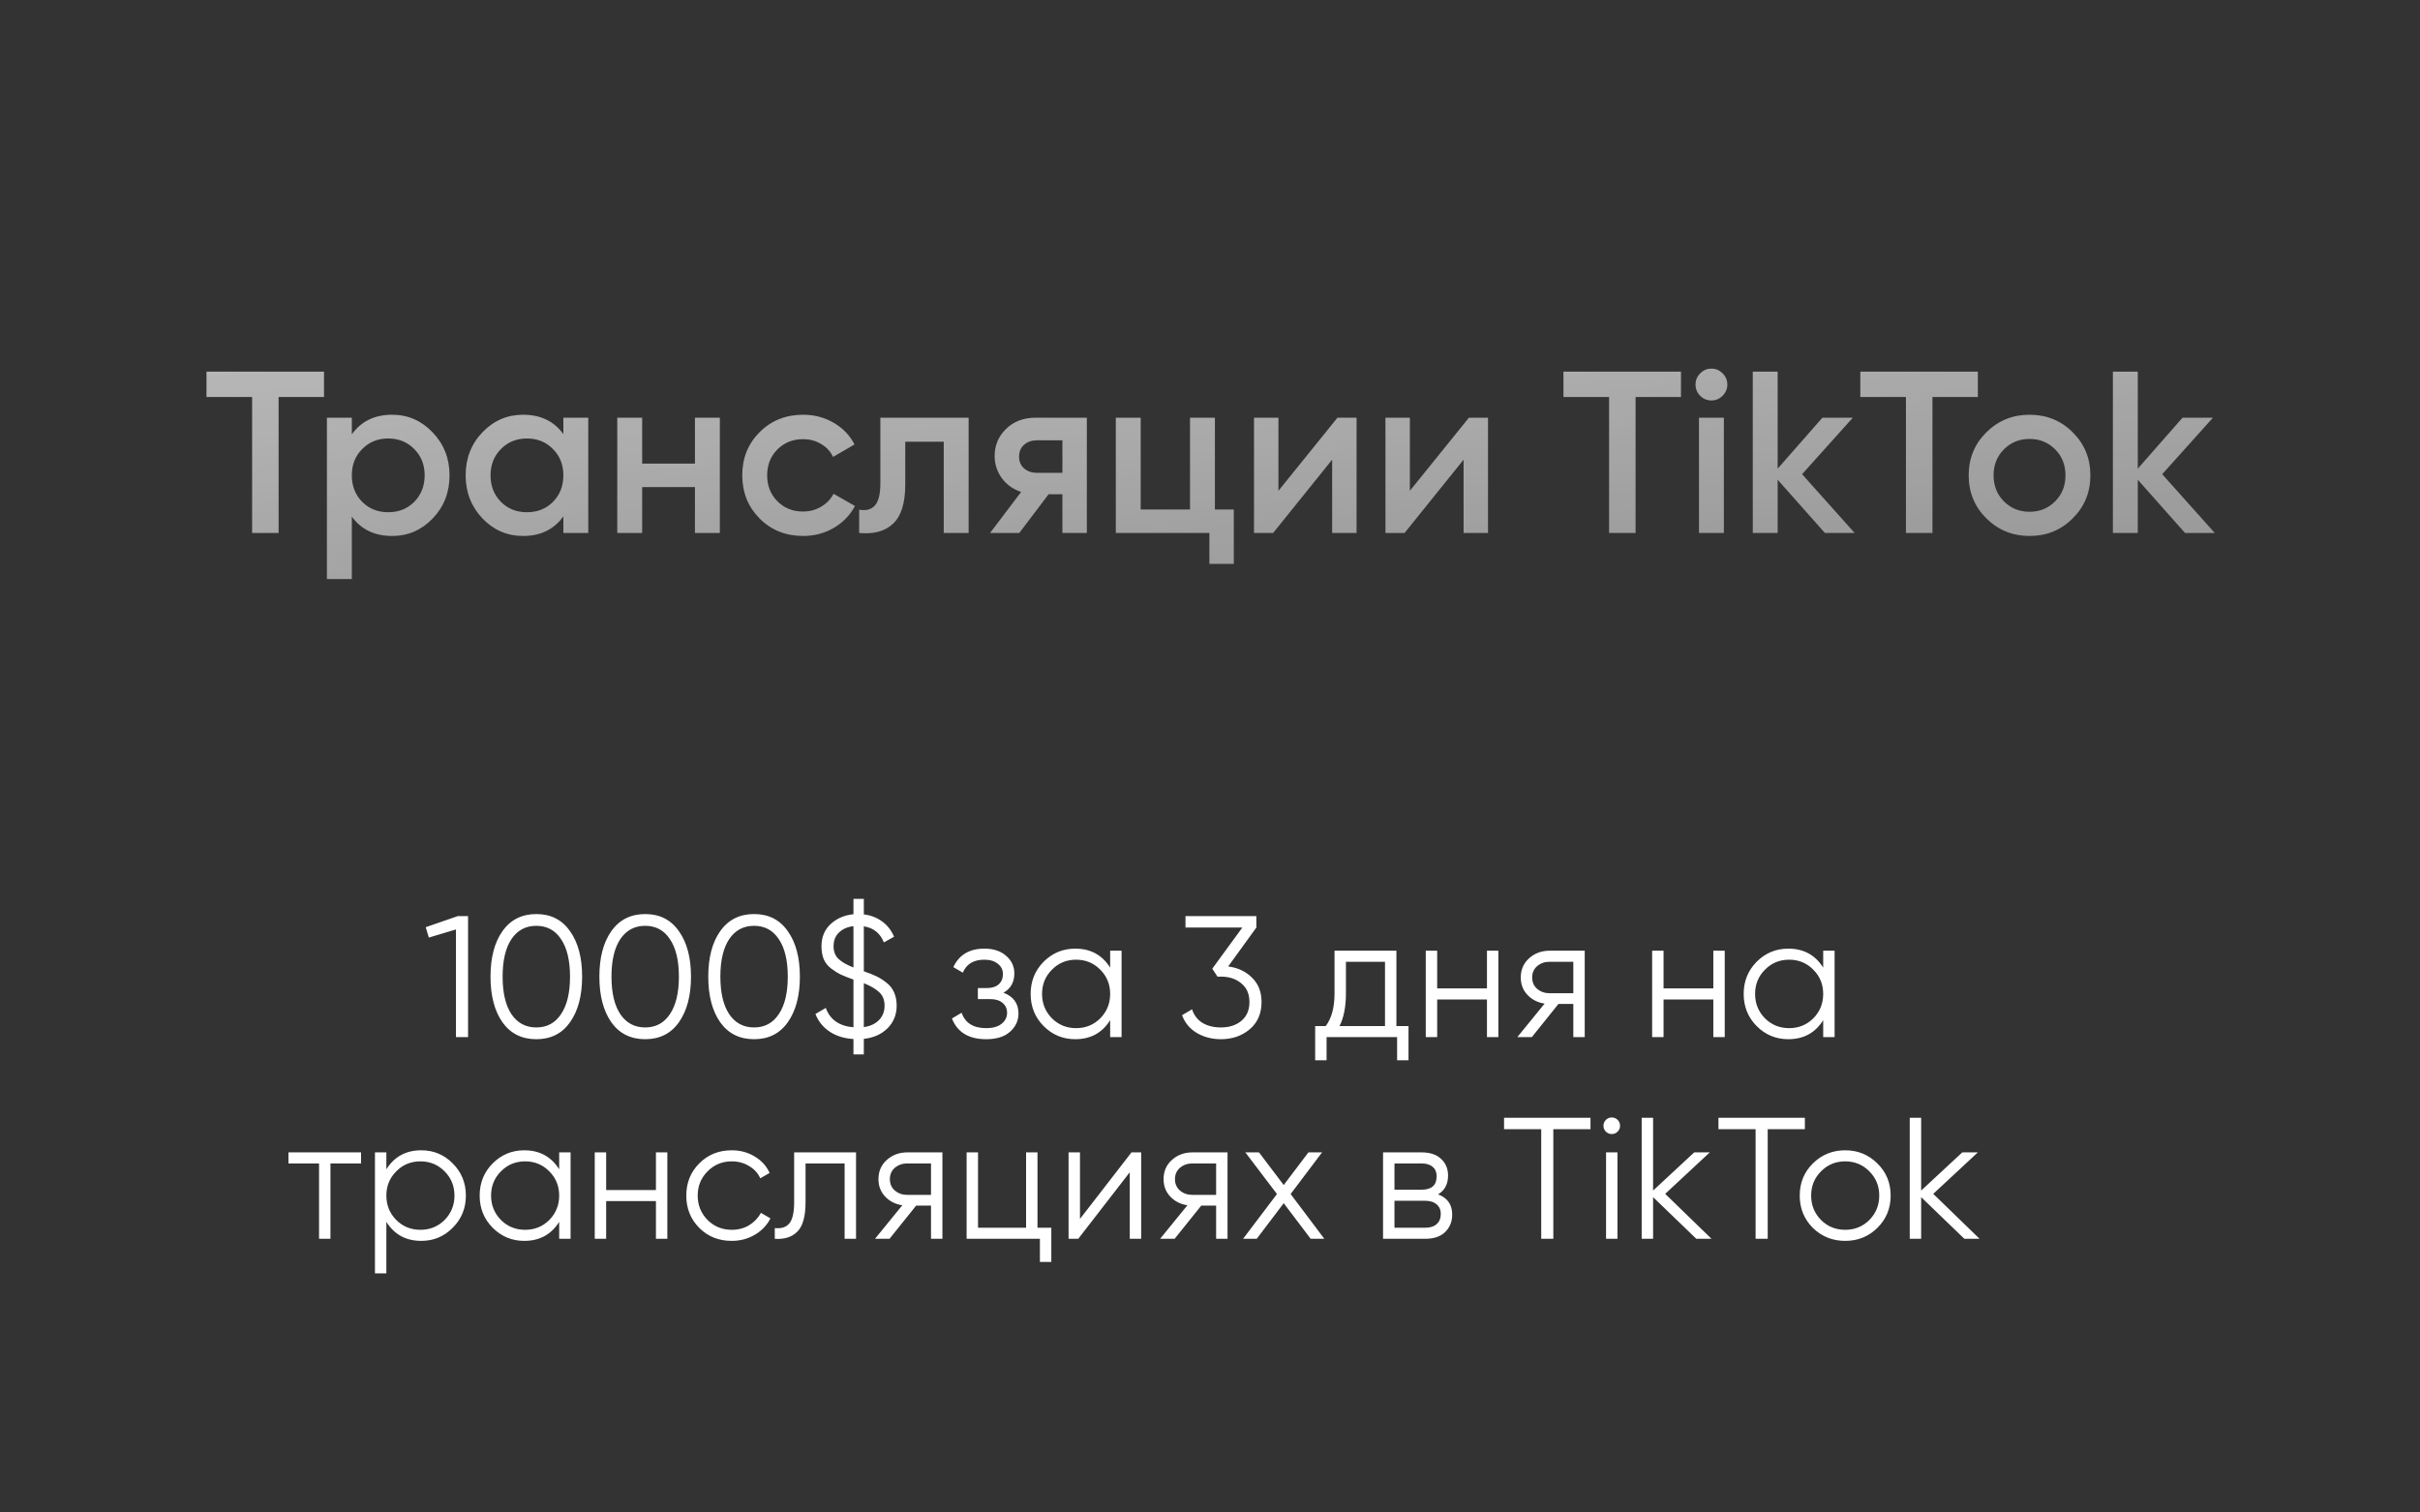
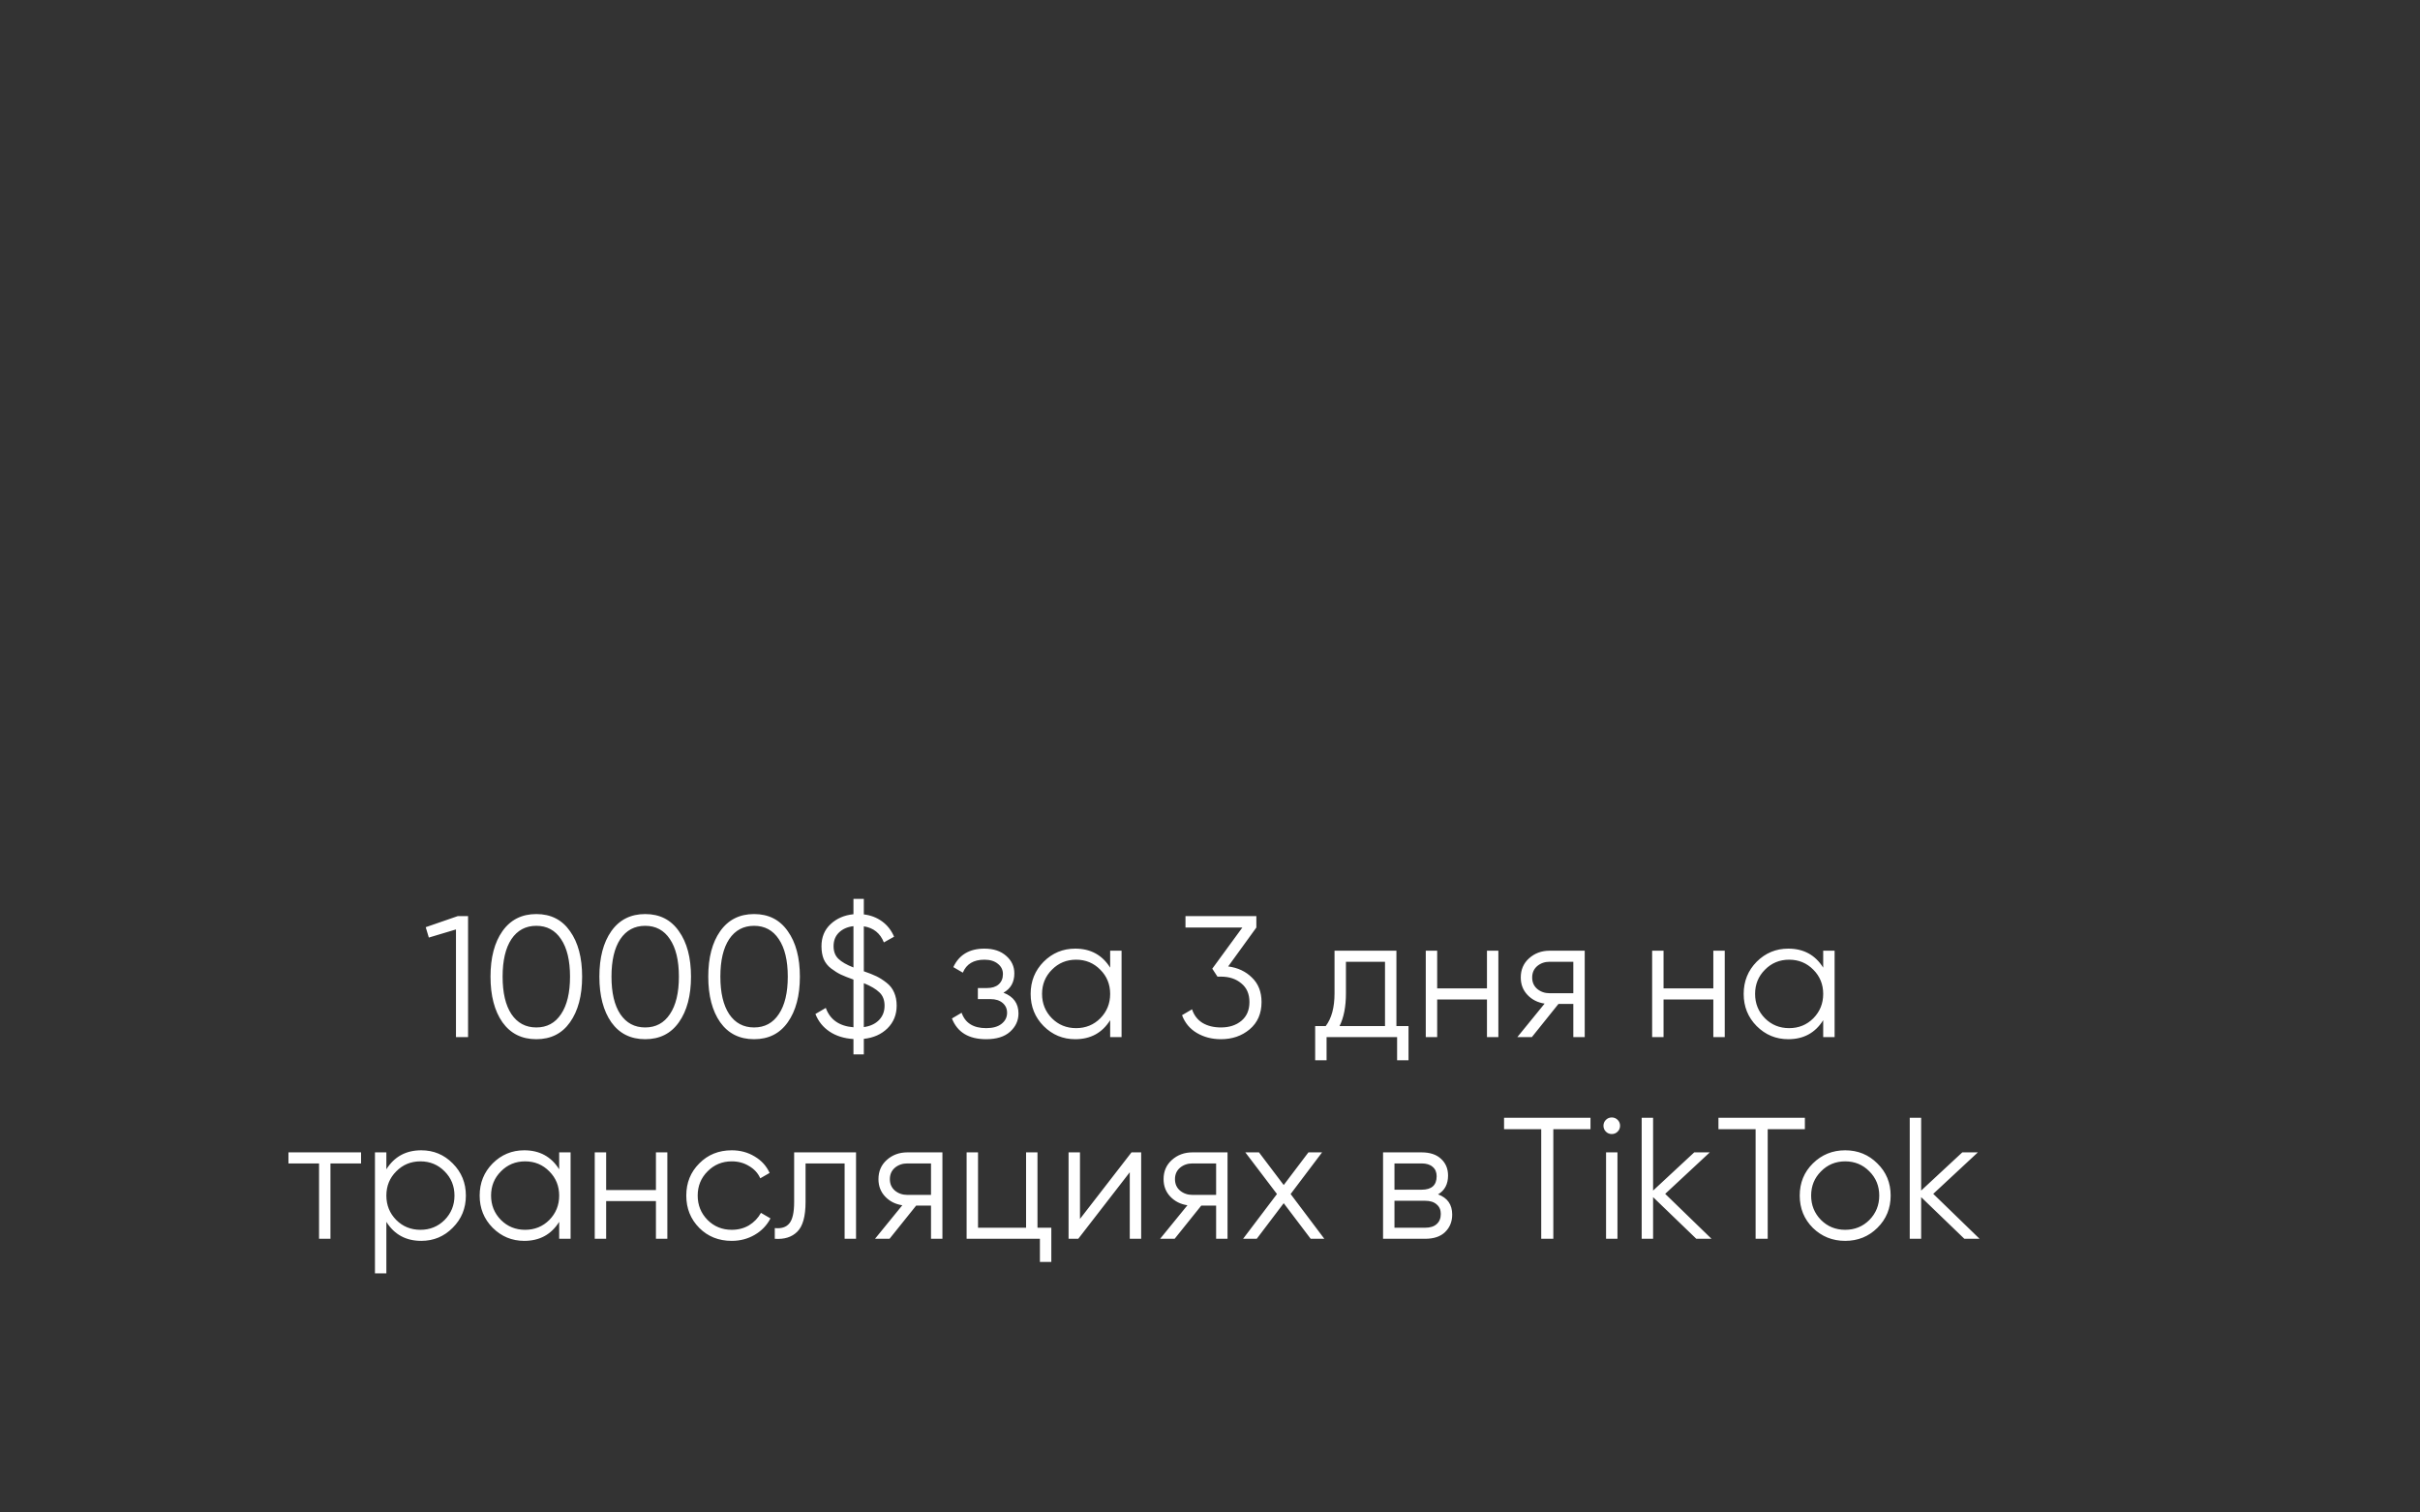
<svg xmlns="http://www.w3.org/2000/svg" width="168" height="105" viewBox="0 0 168 105" fill="none">
  <rect x="0" y="0" width="168" height="105" fill="#333333" stroke="none" />
  <path d="M31.774 63.6H32.494V72H31.654V64.524L29.77 65.088L29.554 64.368L31.774 63.6ZM39.572 70.968C39.02 71.752 38.24 72.144 37.232 72.144C36.224 72.144 35.44 71.752 34.88 70.968C34.328 70.176 34.052 69.12 34.052 67.8C34.052 66.48 34.328 65.428 34.88 64.644C35.44 63.852 36.224 63.456 37.232 63.456C38.24 63.456 39.02 63.852 39.572 64.644C40.132 65.428 40.412 66.48 40.412 67.8C40.412 69.12 40.132 70.176 39.572 70.968ZM35.504 70.404C35.92 71.02 36.496 71.328 37.232 71.328C37.968 71.328 38.54 71.02 38.948 70.404C39.364 69.788 39.572 68.92 39.572 67.8C39.572 66.68 39.364 65.812 38.948 65.196C38.54 64.58 37.968 64.272 37.232 64.272C36.496 64.272 35.92 64.58 35.504 65.196C35.096 65.812 34.892 66.68 34.892 67.8C34.892 68.92 35.096 69.788 35.504 70.404ZM47.13 70.968C46.578 71.752 45.798 72.144 44.79 72.144C43.782 72.144 42.998 71.752 42.438 70.968C41.886 70.176 41.61 69.12 41.61 67.8C41.61 66.48 41.886 65.428 42.438 64.644C42.998 63.852 43.782 63.456 44.79 63.456C45.798 63.456 46.578 63.852 47.13 64.644C47.69 65.428 47.97 66.48 47.97 67.8C47.97 69.12 47.69 70.176 47.13 70.968ZM43.062 70.404C43.478 71.02 44.054 71.328 44.79 71.328C45.526 71.328 46.098 71.02 46.506 70.404C46.922 69.788 47.13 68.92 47.13 67.8C47.13 66.68 46.922 65.812 46.506 65.196C46.098 64.58 45.526 64.272 44.79 64.272C44.054 64.272 43.478 64.58 43.062 65.196C42.654 65.812 42.45 66.68 42.45 67.8C42.45 68.92 42.654 69.788 43.062 70.404ZM54.689 70.968C54.137 71.752 53.357 72.144 52.349 72.144C51.341 72.144 50.557 71.752 49.997 70.968C49.445 70.176 49.169 69.12 49.169 67.8C49.169 66.48 49.445 65.428 49.997 64.644C50.557 63.852 51.341 63.456 52.349 63.456C53.357 63.456 54.137 63.852 54.689 64.644C55.249 65.428 55.529 66.48 55.529 67.8C55.529 69.12 55.249 70.176 54.689 70.968ZM50.621 70.404C51.037 71.02 51.613 71.328 52.349 71.328C53.085 71.328 53.657 71.02 54.065 70.404C54.481 69.788 54.689 68.92 54.689 67.8C54.689 66.68 54.481 65.812 54.065 65.196C53.657 64.58 53.085 64.272 52.349 64.272C51.613 64.272 51.037 64.58 50.621 65.196C50.213 65.812 50.009 66.68 50.009 67.8C50.009 68.92 50.213 69.788 50.621 70.404ZM62.248 69.816C62.248 70.44 62.036 70.964 61.612 71.388C61.188 71.804 60.64 72.048 59.968 72.12V73.2H59.248V72.132C58.6 72.092 58.048 71.92 57.592 71.616C57.136 71.312 56.808 70.904 56.608 70.392L57.328 69.972C57.624 70.788 58.264 71.236 59.248 71.316V68.004C58.888 67.876 58.596 67.76 58.372 67.656C58.156 67.552 57.932 67.412 57.7 67.236C57.468 67.06 57.296 66.844 57.184 66.588C57.08 66.332 57.028 66.032 57.028 65.688C57.028 65.064 57.236 64.556 57.652 64.164C58.076 63.764 58.608 63.532 59.248 63.468V62.4H59.968V63.48C60.44 63.536 60.86 63.696 61.228 63.96C61.596 64.224 61.876 64.58 62.068 65.028L61.36 65.424C61.104 64.784 60.64 64.412 59.968 64.308V67.428C60.32 67.548 60.612 67.664 60.844 67.776C61.076 67.888 61.308 68.036 61.54 68.22C61.78 68.404 61.956 68.628 62.068 68.892C62.188 69.156 62.248 69.464 62.248 69.816ZM57.868 65.688C57.868 66.056 57.98 66.348 58.204 66.564C58.428 66.78 58.776 66.98 59.248 67.164V64.296C58.832 64.344 58.496 64.492 58.24 64.74C57.992 64.98 57.868 65.296 57.868 65.688ZM59.968 71.304C60.416 71.24 60.768 71.076 61.024 70.812C61.28 70.548 61.408 70.216 61.408 69.816C61.408 69.424 61.288 69.116 61.048 68.892C60.808 68.66 60.448 68.448 59.968 68.256V71.304ZM69.661 68.916C70.357 69.18 70.705 69.66 70.705 70.356C70.705 70.852 70.509 71.276 70.117 71.628C69.733 71.972 69.181 72.144 68.461 72.144C67.253 72.144 66.461 71.664 66.085 70.704L66.757 70.308C67.005 71.02 67.573 71.376 68.461 71.376C68.925 71.376 69.281 71.276 69.529 71.076C69.785 70.876 69.913 70.62 69.913 70.308C69.913 70.028 69.809 69.8 69.601 69.624C69.393 69.448 69.113 69.36 68.761 69.36H67.885V68.592H68.521C68.865 68.592 69.133 68.508 69.325 68.34C69.525 68.164 69.625 67.924 69.625 67.62C69.625 67.332 69.509 67.096 69.277 66.912C69.045 66.72 68.733 66.624 68.341 66.624C67.589 66.624 67.089 66.924 66.841 67.524L66.181 67.14C66.581 66.284 67.301 65.856 68.341 65.856C68.973 65.856 69.477 66.024 69.853 66.36C70.229 66.688 70.417 67.092 70.417 67.572C70.417 68.188 70.165 68.636 69.661 68.916ZM77.069 66H77.861V72H77.069V70.824C76.517 71.704 75.709 72.144 74.645 72.144C73.789 72.144 73.057 71.84 72.449 71.232C71.849 70.624 71.549 69.88 71.549 69C71.549 68.12 71.849 67.376 72.449 66.768C73.057 66.16 73.789 65.856 74.645 65.856C75.709 65.856 76.517 66.296 77.069 67.176V66ZM73.025 70.692C73.481 71.148 74.041 71.376 74.705 71.376C75.369 71.376 75.929 71.148 76.385 70.692C76.841 70.228 77.069 69.664 77.069 69C77.069 68.336 76.841 67.776 76.385 67.32C75.929 66.856 75.369 66.624 74.705 66.624C74.041 66.624 73.481 66.856 73.025 67.32C72.569 67.776 72.341 68.336 72.341 69C72.341 69.664 72.569 70.228 73.025 70.692ZM85.262 67.092C85.934 67.18 86.486 67.44 86.918 67.872C87.358 68.296 87.578 68.86 87.578 69.564C87.578 70.364 87.302 70.996 86.75 71.46C86.206 71.916 85.542 72.144 84.758 72.144C84.134 72.144 83.578 72 83.09 71.712C82.602 71.424 82.258 71.012 82.058 70.476L82.754 70.068C82.89 70.484 83.134 70.8 83.486 71.016C83.838 71.224 84.262 71.328 84.758 71.328C85.334 71.328 85.806 71.176 86.174 70.872C86.55 70.56 86.738 70.124 86.738 69.564C86.738 69.004 86.55 68.572 86.174 68.268C85.806 67.956 85.334 67.8 84.758 67.8V67.788L84.746 67.8H84.518L84.158 67.248L86.246 64.392H82.298V63.6H87.218V64.392L85.262 67.092ZM96.941 71.232H97.781V73.608H96.989V72H92.093V73.608H91.301V71.232H92.033C92.441 70.696 92.645 69.94 92.645 68.964V66H96.941V71.232ZM92.993 71.232H96.149V66.768H93.437V68.964C93.437 69.884 93.289 70.64 92.993 71.232ZM103.227 66H104.019V72H103.227V69.384H99.771V72H98.979V66H99.771V68.616H103.227V66ZM110.014 66V72H109.222V69.696H108.19L106.342 72H105.334L107.23 69.672C106.75 69.6 106.354 69.4 106.042 69.072C105.73 68.744 105.574 68.34 105.574 67.86C105.574 67.316 105.766 66.872 106.15 66.528C106.542 66.176 107.018 66 107.578 66H110.014ZM107.578 68.952H109.222V66.768H107.578C107.242 66.768 106.954 66.868 106.714 67.068C106.482 67.268 106.366 67.532 106.366 67.86C106.366 68.188 106.482 68.452 106.714 68.652C106.954 68.852 107.242 68.952 107.578 68.952ZM118.942 66H119.734V72H118.942V69.384H115.486V72H114.694V66H115.486V68.616H118.942V66ZM126.569 66H127.361V72H126.569V70.824C126.017 71.704 125.209 72.144 124.145 72.144C123.289 72.144 122.557 71.84 121.949 71.232C121.349 70.624 121.049 69.88 121.049 69C121.049 68.12 121.349 67.376 121.949 66.768C122.557 66.16 123.289 65.856 124.145 65.856C125.209 65.856 126.017 66.296 126.569 67.176V66ZM122.525 70.692C122.981 71.148 123.541 71.376 124.205 71.376C124.869 71.376 125.429 71.148 125.885 70.692C126.341 70.228 126.569 69.664 126.569 69C126.569 68.336 126.341 67.776 125.885 67.32C125.429 66.856 124.869 66.624 124.205 66.624C123.541 66.624 122.981 66.856 122.525 67.32C122.069 67.776 121.841 68.336 121.841 69C121.841 69.664 122.069 70.228 122.525 70.692ZM25.065 80V80.768H22.941V86H22.149V80.768H20.025V80H25.065ZM29.246 79.856C30.102 79.856 30.83 80.16 31.43 80.768C32.038 81.376 32.342 82.12 32.342 83C32.342 83.88 32.038 84.624 31.43 85.232C30.83 85.84 30.102 86.144 29.246 86.144C28.182 86.144 27.374 85.704 26.822 84.824V88.4H26.03V80H26.822V81.176C27.374 80.296 28.182 79.856 29.246 79.856ZM27.506 84.692C27.962 85.148 28.522 85.376 29.186 85.376C29.85 85.376 30.41 85.148 30.866 84.692C31.322 84.228 31.55 83.664 31.55 83C31.55 82.336 31.322 81.776 30.866 81.32C30.41 80.856 29.85 80.624 29.186 80.624C28.522 80.624 27.962 80.856 27.506 81.32C27.05 81.776 26.822 82.336 26.822 83C26.822 83.664 27.05 84.228 27.506 84.692ZM38.819 80H39.611V86H38.819V84.824C38.267 85.704 37.459 86.144 36.395 86.144C35.539 86.144 34.807 85.84 34.199 85.232C33.599 84.624 33.299 83.88 33.299 83C33.299 82.12 33.599 81.376 34.199 80.768C34.807 80.16 35.539 79.856 36.395 79.856C37.459 79.856 38.267 80.296 38.819 81.176V80ZM34.775 84.692C35.231 85.148 35.791 85.376 36.455 85.376C37.119 85.376 37.679 85.148 38.135 84.692C38.591 84.228 38.819 83.664 38.819 83C38.819 82.336 38.591 81.776 38.135 81.32C37.679 80.856 37.119 80.624 36.455 80.624C35.791 80.624 35.231 80.856 34.775 81.32C34.319 81.776 34.091 82.336 34.091 83C34.091 83.664 34.319 84.228 34.775 84.692ZM45.536 80H46.328V86H45.536V83.384H42.08V86H41.288V80H42.08V82.616H45.536V80ZM50.799 86.144C49.895 86.144 49.143 85.844 48.543 85.244C47.943 84.636 47.643 83.888 47.643 83C47.643 82.112 47.943 81.368 48.543 80.768C49.143 80.16 49.895 79.856 50.799 79.856C51.391 79.856 51.923 80 52.395 80.288C52.867 80.568 53.211 80.948 53.427 81.428L52.779 81.8C52.619 81.44 52.359 81.156 51.999 80.948C51.647 80.732 51.247 80.624 50.799 80.624C50.135 80.624 49.575 80.856 49.119 81.32C48.663 81.776 48.435 82.336 48.435 83C48.435 83.664 48.663 84.228 49.119 84.692C49.575 85.148 50.135 85.376 50.799 85.376C51.247 85.376 51.647 85.272 51.999 85.064C52.351 84.848 52.627 84.56 52.827 84.2L53.487 84.584C53.239 85.064 52.875 85.444 52.395 85.724C51.915 86.004 51.383 86.144 50.799 86.144ZM59.427 80V86H58.635V80.768H55.923V83.444C55.923 84.444 55.731 85.132 55.347 85.508C54.971 85.884 54.451 86.048 53.787 86V85.256C54.243 85.304 54.579 85.196 54.795 84.932C55.019 84.668 55.131 84.172 55.131 83.444V80H59.427ZM65.424 80V86H64.632V83.696H63.6L61.752 86H60.744L62.64 83.672C62.16 83.6 61.764 83.4 61.452 83.072C61.14 82.744 60.984 82.34 60.984 81.86C60.984 81.316 61.176 80.872 61.56 80.528C61.952 80.176 62.428 80 62.988 80H65.424ZM62.988 82.952H64.632V80.768H62.988C62.652 80.768 62.364 80.868 62.124 81.068C61.892 81.268 61.776 81.532 61.776 81.86C61.776 82.188 61.892 82.452 62.124 82.652C62.364 82.852 62.652 82.952 62.988 82.952ZM72.024 85.232H72.984V87.608H72.192V86H67.104V80H67.896V85.232H71.232V80H72.024V85.232ZM78.55 80H79.222V86H78.43V81.38L74.854 86H74.182V80H74.974V84.62L78.55 80ZM85.217 80V86H84.425V83.696H83.393L81.545 86H80.537L82.433 83.672C81.953 83.6 81.557 83.4 81.245 83.072C80.933 82.744 80.777 82.34 80.777 81.86C80.777 81.316 80.969 80.872 81.353 80.528C81.745 80.176 82.221 80 82.781 80H85.217ZM82.781 82.952H84.425V80.768H82.781C82.445 80.768 82.157 80.868 81.917 81.068C81.685 81.268 81.569 81.532 81.569 81.86C81.569 82.188 81.685 82.452 81.917 82.652C82.157 82.852 82.445 82.952 82.781 82.952ZM91.937 86H90.989L89.117 83.528L87.245 86H86.297L88.649 82.892L86.453 80H87.401L89.117 82.268L90.833 80H91.781L89.597 82.892L91.937 86ZM99.831 82.916C100.486 83.156 100.814 83.624 100.814 84.32C100.814 84.808 100.65 85.212 100.322 85.532C100.002 85.844 99.538 86 98.93 86H96.014V80H98.691C99.275 80 99.727 80.152 100.046 80.456C100.366 80.752 100.526 81.136 100.526 81.608C100.526 82.208 100.294 82.644 99.831 82.916ZM98.691 80.768H96.806V82.592H98.691C99.386 82.592 99.734 82.28 99.734 81.656C99.734 81.376 99.642 81.16 99.459 81.008C99.282 80.848 99.026 80.768 98.691 80.768ZM98.93 85.232C99.282 85.232 99.55 85.148 99.734 84.98C99.927 84.812 100.022 84.576 100.022 84.272C100.022 83.992 99.927 83.772 99.734 83.612C99.55 83.444 99.282 83.36 98.93 83.36H96.806V85.232H98.93ZM110.414 77.6V78.392H107.834V86H106.994V78.392H104.414V77.6H110.414ZM112.299 78.56C112.187 78.672 112.051 78.728 111.891 78.728C111.731 78.728 111.595 78.672 111.483 78.56C111.371 78.448 111.315 78.312 111.315 78.152C111.315 77.992 111.371 77.856 111.483 77.744C111.595 77.632 111.731 77.576 111.891 77.576C112.051 77.576 112.187 77.632 112.299 77.744C112.411 77.856 112.467 77.992 112.467 78.152C112.467 78.312 112.411 78.448 112.299 78.56ZM111.495 86V80H112.287V86H111.495ZM118.816 86H117.76L114.76 83.108V86H113.968V77.6H114.76V82.652L117.616 80H118.696L115.6 82.88L118.816 86ZM125.297 77.6V78.392H122.717V86H121.877V78.392H119.297V77.6H125.297ZM130.328 85.244C129.72 85.844 128.976 86.144 128.096 86.144C127.216 86.144 126.468 85.844 125.852 85.244C125.244 84.636 124.94 83.888 124.94 83C124.94 82.112 125.244 81.368 125.852 80.768C126.468 80.16 127.216 79.856 128.096 79.856C128.976 79.856 129.72 80.16 130.328 80.768C130.944 81.368 131.252 82.112 131.252 83C131.252 83.888 130.944 84.636 130.328 85.244ZM126.416 84.692C126.872 85.148 127.432 85.376 128.096 85.376C128.76 85.376 129.32 85.148 129.776 84.692C130.232 84.228 130.46 83.664 130.46 83C130.46 82.336 130.232 81.776 129.776 81.32C129.32 80.856 128.76 80.624 128.096 80.624C127.432 80.624 126.872 80.856 126.416 81.32C125.96 81.776 125.732 82.336 125.732 83C125.732 83.664 125.96 84.228 126.416 84.692ZM137.425 86H136.369L133.369 83.108V86H132.577V77.6H133.369V82.652L136.225 80H137.305L134.209 82.88L137.425 86Z" fill="white" />
-   <path d="M22.494 25.8V27.56H19.342V37H17.502V27.56H14.334V25.8H22.494ZM27.224 28.792C28.322 28.792 29.261 29.203 30.04 30.024C30.818 30.835 31.207 31.827 31.207 33C31.207 34.184 30.818 35.181 30.04 35.992C29.261 36.803 28.322 37.208 27.224 37.208C26.008 37.208 25.074 36.76 24.424 35.864V40.2H22.695V29H24.424V30.152C25.074 29.245 26.008 28.792 27.224 28.792ZM25.143 34.84C25.623 35.32 26.226 35.56 26.951 35.56C27.677 35.56 28.279 35.32 28.759 34.84C29.239 34.349 29.48 33.736 29.48 33C29.48 32.264 29.239 31.656 28.759 31.176C28.279 30.685 27.677 30.44 26.951 30.44C26.226 30.44 25.623 30.685 25.143 31.176C24.663 31.656 24.424 32.264 24.424 33C24.424 33.736 24.663 34.349 25.143 34.84ZM39.11 29H40.838V37H39.11V35.848C38.459 36.755 37.526 37.208 36.31 37.208C35.211 37.208 34.272 36.803 33.494 35.992C32.715 35.171 32.326 34.173 32.326 33C32.326 31.816 32.715 30.819 33.494 30.008C34.272 29.197 35.211 28.792 36.31 28.792C37.526 28.792 38.459 29.24 39.11 30.136V29ZM34.774 34.84C35.254 35.32 35.856 35.56 36.582 35.56C37.307 35.56 37.91 35.32 38.39 34.84C38.87 34.349 39.11 33.736 39.11 33C39.11 32.264 38.87 31.656 38.39 31.176C37.91 30.685 37.307 30.44 36.582 30.44C35.856 30.44 35.254 30.685 34.774 31.176C34.294 31.656 34.054 32.264 34.054 33C34.054 33.736 34.294 34.349 34.774 34.84ZM48.244 29H49.972V37H48.244V33.816H44.58V37H42.852V29H44.58V32.184H48.244V29ZM55.753 37.208C54.547 37.208 53.539 36.803 52.729 35.992C51.929 35.181 51.529 34.184 51.529 33C51.529 31.805 51.929 30.808 52.729 30.008C53.539 29.197 54.547 28.792 55.753 28.792C56.531 28.792 57.241 28.979 57.881 29.352C58.521 29.725 59.001 30.227 59.321 30.856L57.833 31.72C57.651 31.336 57.374 31.037 57.001 30.824C56.638 30.6 56.217 30.488 55.737 30.488C55.033 30.488 54.441 30.728 53.961 31.208C53.491 31.688 53.257 32.285 53.257 33C53.257 33.715 53.491 34.312 53.961 34.792C54.441 35.272 55.033 35.512 55.737 35.512C56.206 35.512 56.627 35.4 57.001 35.176C57.385 34.952 57.673 34.653 57.865 34.28L59.353 35.128C59.011 35.768 58.521 36.275 57.881 36.648C57.241 37.021 56.531 37.208 55.753 37.208ZM67.244 29V37H65.516V30.664H62.844V33.64C62.844 34.909 62.567 35.811 62.012 36.344C61.458 36.877 60.668 37.096 59.644 37V35.384C60.135 35.469 60.503 35.368 60.748 35.08C60.994 34.792 61.116 34.285 61.116 33.56V29H67.244ZM75.45 29V37H73.754V34.312H72.794L70.762 37H68.73L70.89 34.152C70.335 33.971 69.887 33.651 69.546 33.192C69.215 32.733 69.05 32.221 69.05 31.656C69.05 30.92 69.311 30.296 69.834 29.784C70.367 29.261 71.05 29 71.882 29H75.45ZM71.978 32.824H73.754V30.568H71.978C71.626 30.568 71.333 30.669 71.098 30.872C70.863 31.075 70.746 31.352 70.746 31.704C70.746 32.045 70.863 32.317 71.098 32.52C71.333 32.723 71.626 32.824 71.978 32.824ZM84.341 35.368H85.653V39.144H83.957V37H77.461V29H79.189V35.368H82.613V29H84.341V35.368ZM92.847 29H94.175V37H92.479V31.912L88.383 37H87.055V29H88.751V34.072L92.847 29ZM101.972 29H103.3V37H101.604V31.912L97.508 37H96.18V29H97.876V34.072L101.972 29ZM116.697 25.8V27.56H113.545V37H111.705V27.56H108.537V25.8H116.697ZM119.578 27.48C119.364 27.693 119.108 27.8 118.81 27.8C118.511 27.8 118.25 27.693 118.026 27.48C117.812 27.256 117.706 26.995 117.706 26.696C117.706 26.397 117.812 26.141 118.026 25.928C118.239 25.704 118.5 25.592 118.81 25.592C119.119 25.592 119.38 25.704 119.594 25.928C119.807 26.141 119.914 26.397 119.914 26.696C119.914 26.995 119.802 27.256 119.578 27.48ZM117.946 37V29H119.674V37H117.946ZM128.752 37H126.688L123.408 33.304V37H121.68V25.8H123.408V32.536L126.512 29H128.624L125.104 32.92L128.752 37ZM137.306 25.8V27.56H134.154V37H132.314V27.56H129.146V25.8H137.306ZM140.893 37.208C139.72 37.208 138.723 36.803 137.901 35.992C137.08 35.181 136.669 34.184 136.669 33C136.669 31.816 137.08 30.819 137.901 30.008C138.723 29.197 139.72 28.792 140.893 28.792C142.077 28.792 143.075 29.197 143.885 30.008C144.707 30.819 145.117 31.816 145.117 33C145.117 34.184 144.707 35.181 143.885 35.992C143.075 36.803 142.077 37.208 140.893 37.208ZM139.117 34.808C139.597 35.288 140.189 35.528 140.893 35.528C141.597 35.528 142.189 35.288 142.669 34.808C143.149 34.328 143.389 33.725 143.389 33C143.389 32.275 143.149 31.672 142.669 31.192C142.189 30.712 141.597 30.472 140.893 30.472C140.189 30.472 139.597 30.712 139.117 31.192C138.637 31.672 138.397 32.275 138.397 33C138.397 33.725 138.637 34.328 139.117 34.808ZM153.752 37H151.688L148.408 33.304V37H146.68V25.8H148.408V32.536L151.512 29H153.624L150.104 32.92L153.752 37Z" fill="url(#paint0_linear_2019_256)" />
  <defs>
    <linearGradient id="paint0_linear_2019_256" x1="75.484" y1="-38.145" x2="89.155" y2="125.734" gradientUnits="userSpaceOnUse">
      <stop stop-color="white" />
      <stop offset="1" stop-color="white" stop-opacity="0" />
    </linearGradient>
  </defs>
</svg>